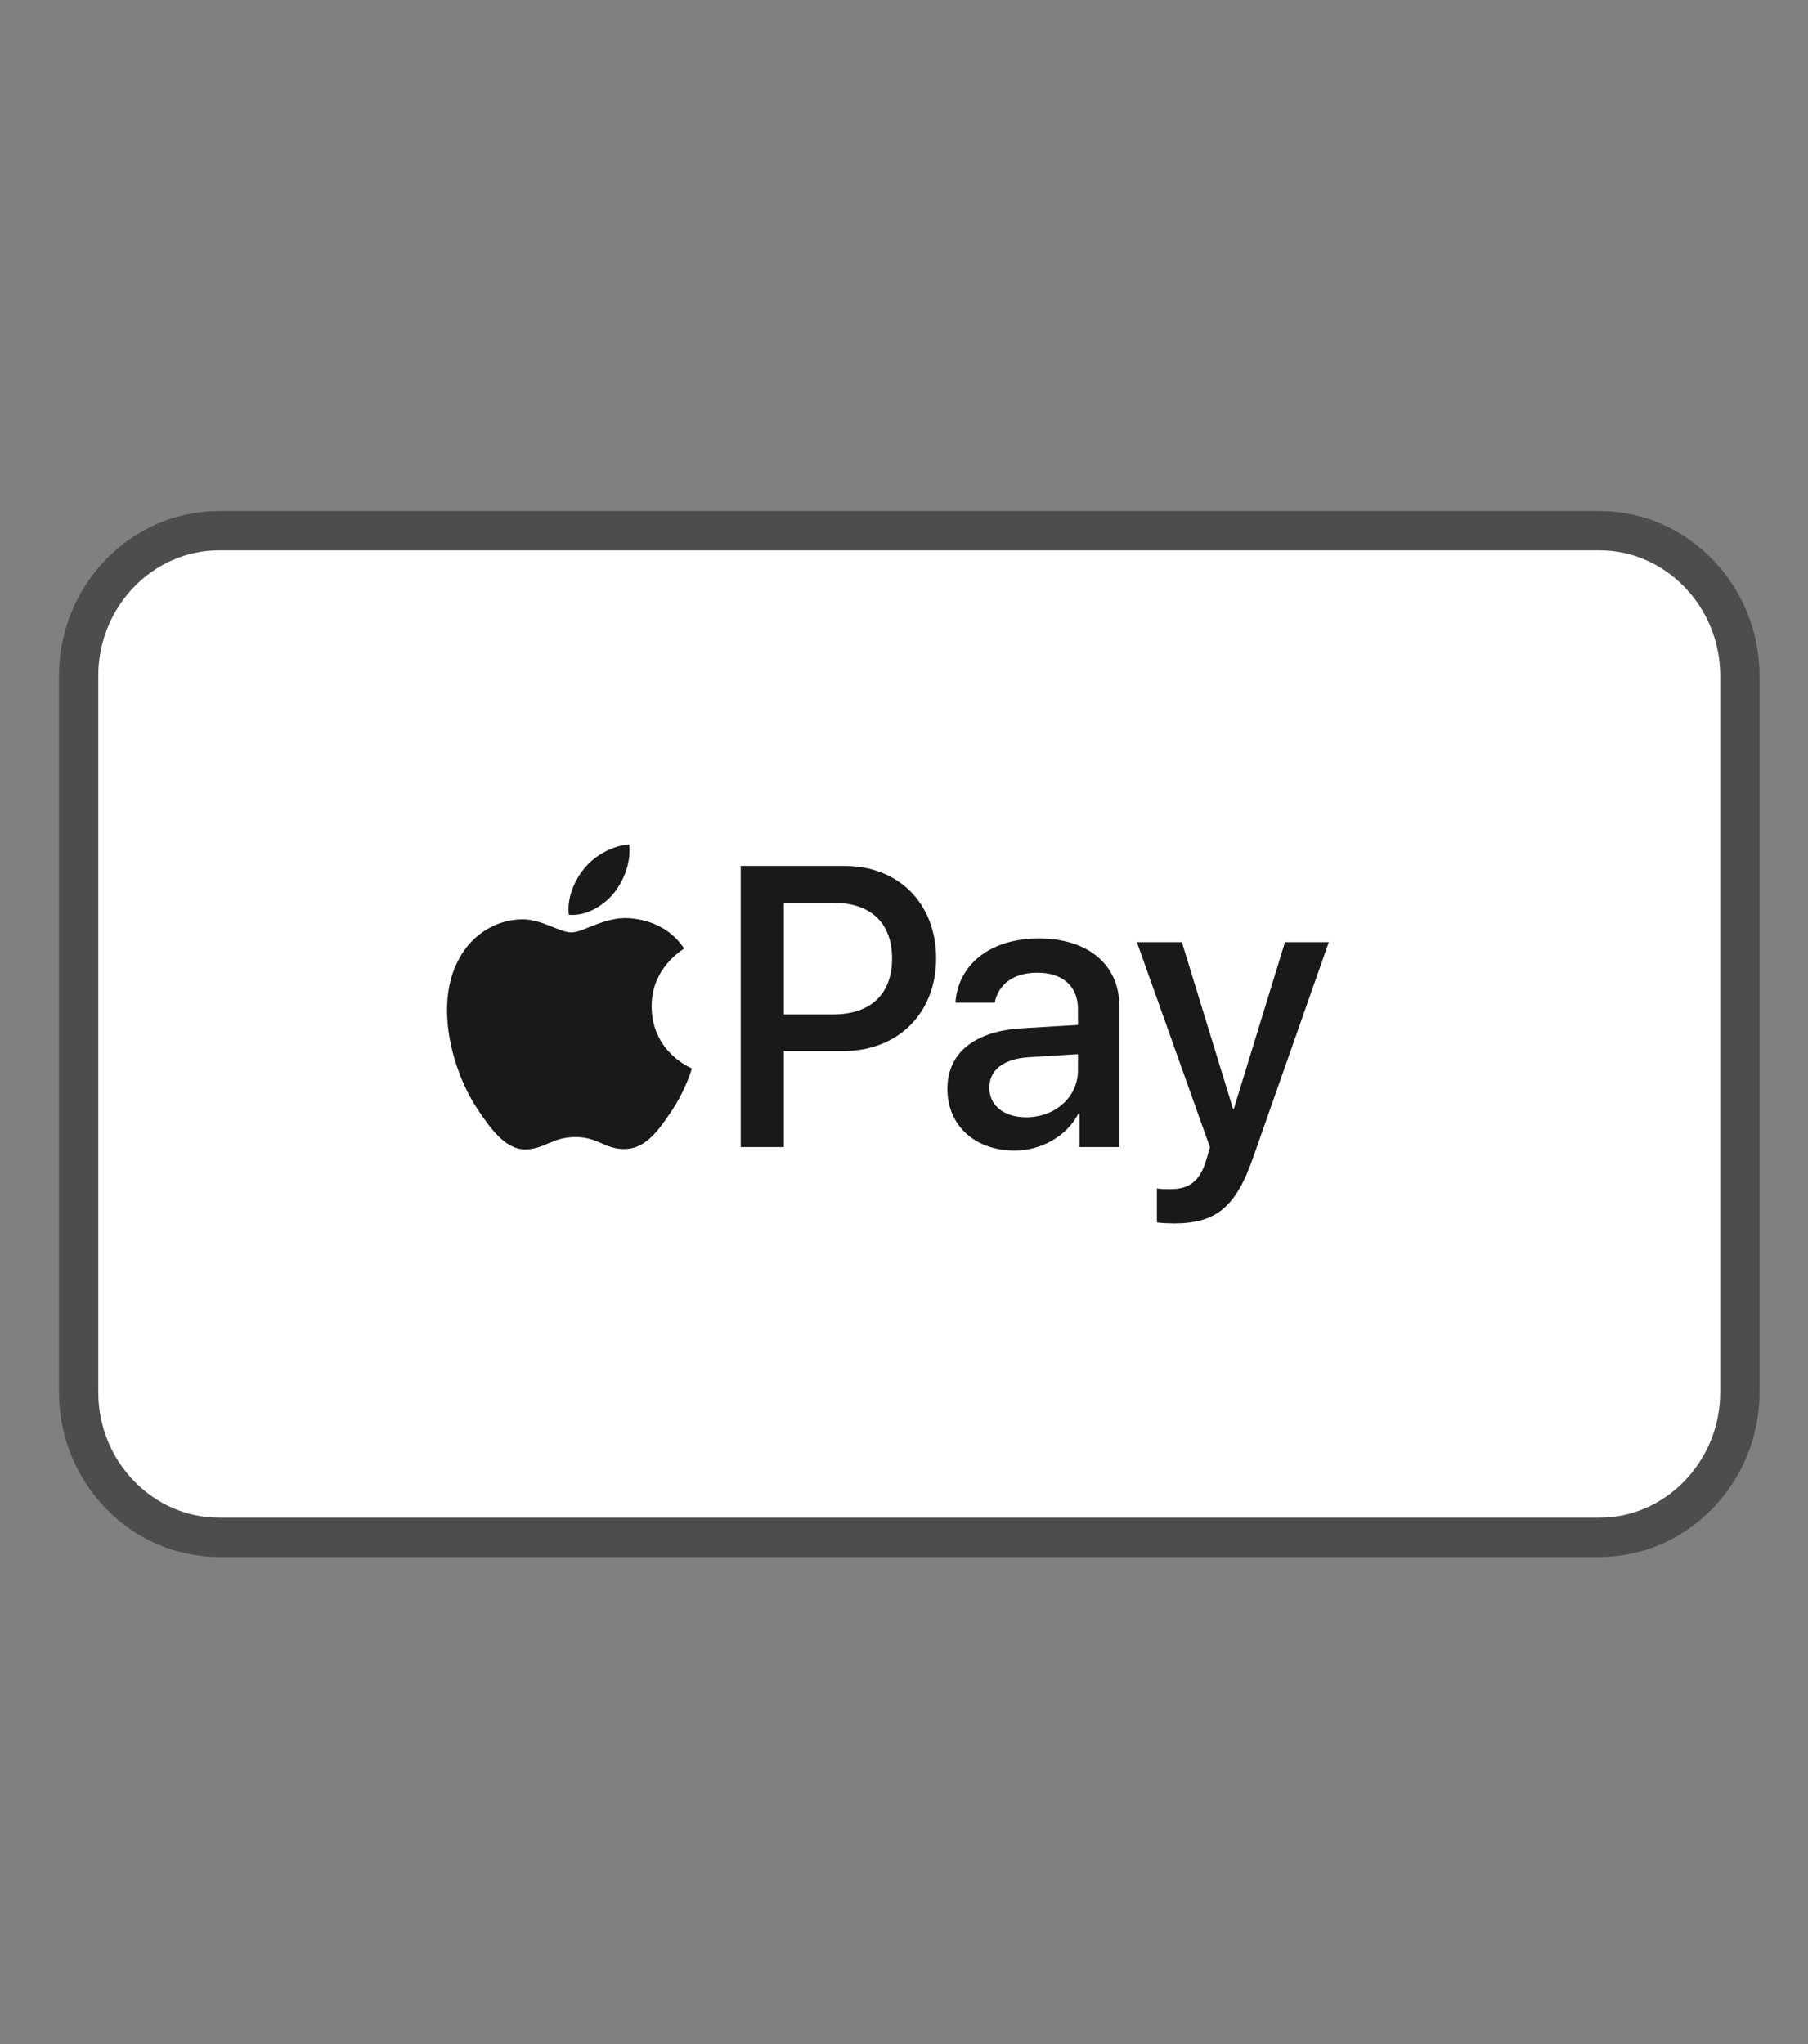
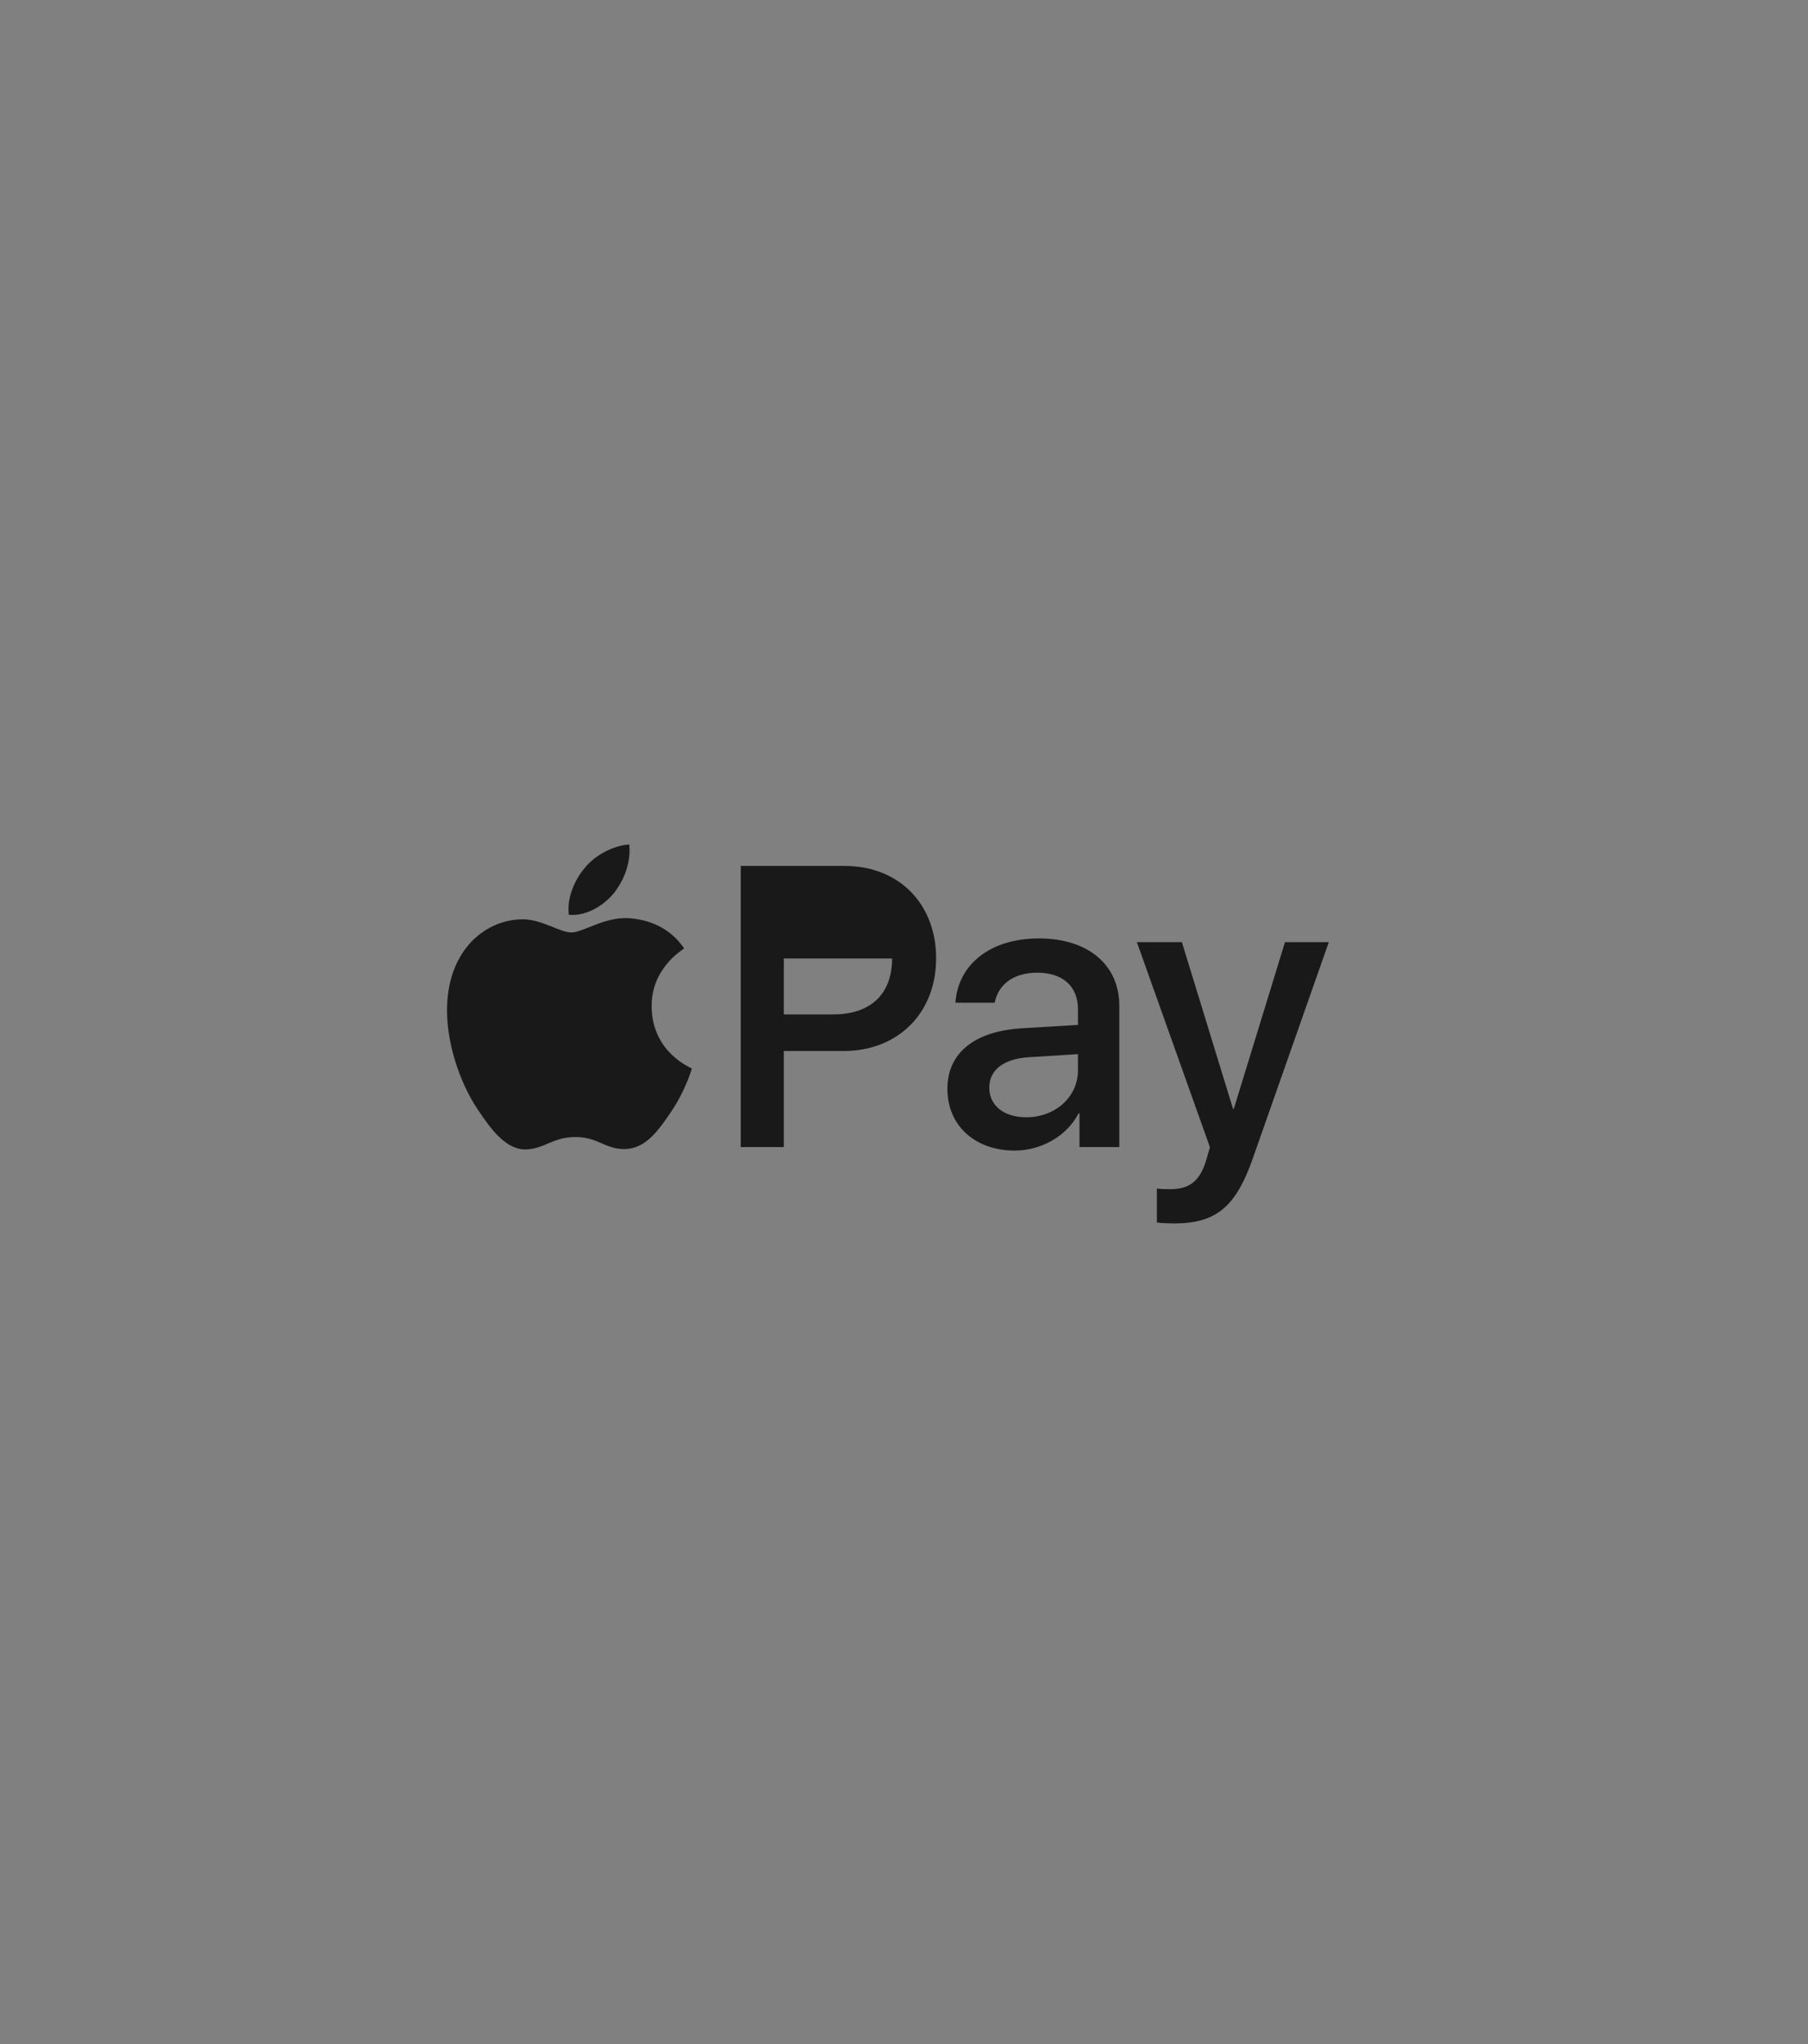
<svg xmlns="http://www.w3.org/2000/svg" width="46" height="52" viewBox="0 0 46 52" fill="none">
  <rect x="0" y="0" width="46" height="52" fill="#808080" stroke="none" />
-   <path d="M5.571 13.5H40.695C41.672 13.5 42.563 13.911 43.212 14.58C43.862 15.249 44.267 16.174 44.267 17.194V35.415C44.267 36.434 43.862 37.359 43.212 38.029C42.563 38.698 41.672 39.109 40.695 39.109H5.571C4.595 39.109 3.704 38.698 3.054 38.029C2.404 37.359 2 36.435 2 35.415V17.194C2 16.174 2.404 15.249 3.054 14.58C3.704 13.911 4.595 13.5 5.571 13.5Z" fill="white" stroke="#4D4D4D" />
-   <path fill-rule="evenodd" clip-rule="evenodd" d="M29.434 31.099V30.232C29.512 30.252 29.688 30.252 29.776 30.252C30.266 30.252 30.53 30.044 30.691 29.508C30.691 29.498 30.784 29.191 30.784 29.186L28.925 23.968H30.07L31.372 28.21H31.391L32.693 23.968H33.808L31.88 29.454C31.44 30.718 30.931 31.124 29.864 31.124C29.776 31.124 29.512 31.114 29.434 31.099L29.434 31.099ZM15.614 22.727C15.878 22.393 16.057 21.944 16.01 21.484C15.623 21.504 15.152 21.743 14.879 22.078C14.633 22.364 14.416 22.832 14.473 23.272C14.907 23.311 15.341 23.053 15.614 22.727H15.614ZM16.005 23.358C15.375 23.32 14.839 23.721 14.538 23.721C14.237 23.721 13.776 23.377 13.277 23.387C12.628 23.396 12.026 23.768 11.697 24.359C11.02 25.541 11.518 27.295 12.177 28.258C12.497 28.735 12.882 29.259 13.39 29.241C13.87 29.221 14.058 28.926 14.641 28.926C15.224 28.926 15.394 29.241 15.902 29.231C16.428 29.222 16.758 28.754 17.078 28.277C17.445 27.734 17.595 27.21 17.604 27.181C17.595 27.172 16.588 26.781 16.579 25.608C16.57 24.626 17.369 24.159 17.407 24.13C16.955 23.454 16.25 23.378 16.005 23.358V23.358ZM21.493 22.029C22.863 22.029 23.817 22.986 23.817 24.379C23.817 25.776 22.844 26.738 21.459 26.738H19.942V29.181H18.846V22.029H21.493ZM19.942 25.806H21.2C22.154 25.806 22.697 25.286 22.697 24.384C22.697 23.482 22.154 22.966 21.205 22.966H19.942V25.806L19.942 25.806ZM24.104 27.699C24.104 26.787 24.794 26.227 26.017 26.158L27.426 26.074V25.672C27.426 25.092 27.039 24.745 26.394 24.745C25.782 24.745 25.4 25.043 25.307 25.509H24.309C24.368 24.567 25.16 23.873 26.433 23.873C27.68 23.873 28.478 24.542 28.478 25.588V29.181H27.465V28.324H27.441C27.142 28.904 26.491 29.27 25.816 29.27C24.808 29.27 24.104 28.636 24.104 27.699L24.104 27.699ZM27.426 27.228V26.817L26.159 26.896C25.527 26.941 25.17 27.224 25.17 27.669C25.17 28.125 25.542 28.423 26.11 28.423C26.849 28.423 27.426 27.907 27.426 27.228Z" fill="#191919" />
+   <path fill-rule="evenodd" clip-rule="evenodd" d="M29.434 31.099V30.232C29.512 30.252 29.688 30.252 29.776 30.252C30.266 30.252 30.53 30.044 30.691 29.508C30.691 29.498 30.784 29.191 30.784 29.186L28.925 23.968H30.07L31.372 28.21H31.391L32.693 23.968H33.808L31.88 29.454C31.44 30.718 30.931 31.124 29.864 31.124C29.776 31.124 29.512 31.114 29.434 31.099L29.434 31.099ZM15.614 22.727C15.878 22.393 16.057 21.944 16.01 21.484C15.623 21.504 15.152 21.743 14.879 22.078C14.633 22.364 14.416 22.832 14.473 23.272C14.907 23.311 15.341 23.053 15.614 22.727H15.614ZM16.005 23.358C15.375 23.32 14.839 23.721 14.538 23.721C14.237 23.721 13.776 23.377 13.277 23.387C12.628 23.396 12.026 23.768 11.697 24.359C11.02 25.541 11.518 27.295 12.177 28.258C12.497 28.735 12.882 29.259 13.39 29.241C13.87 29.221 14.058 28.926 14.641 28.926C15.224 28.926 15.394 29.241 15.902 29.231C16.428 29.222 16.758 28.754 17.078 28.277C17.445 27.734 17.595 27.21 17.604 27.181C17.595 27.172 16.588 26.781 16.579 25.608C16.57 24.626 17.369 24.159 17.407 24.13C16.955 23.454 16.25 23.378 16.005 23.358V23.358ZM21.493 22.029C22.863 22.029 23.817 22.986 23.817 24.379C23.817 25.776 22.844 26.738 21.459 26.738H19.942V29.181H18.846V22.029H21.493ZM19.942 25.806H21.2C22.154 25.806 22.697 25.286 22.697 24.384H19.942V25.806L19.942 25.806ZM24.104 27.699C24.104 26.787 24.794 26.227 26.017 26.158L27.426 26.074V25.672C27.426 25.092 27.039 24.745 26.394 24.745C25.782 24.745 25.4 25.043 25.307 25.509H24.309C24.368 24.567 25.16 23.873 26.433 23.873C27.68 23.873 28.478 24.542 28.478 25.588V29.181H27.465V28.324H27.441C27.142 28.904 26.491 29.27 25.816 29.27C24.808 29.27 24.104 28.636 24.104 27.699L24.104 27.699ZM27.426 27.228V26.817L26.159 26.896C25.527 26.941 25.17 27.224 25.17 27.669C25.17 28.125 25.542 28.423 26.11 28.423C26.849 28.423 27.426 27.907 27.426 27.228Z" fill="#191919" />
</svg>